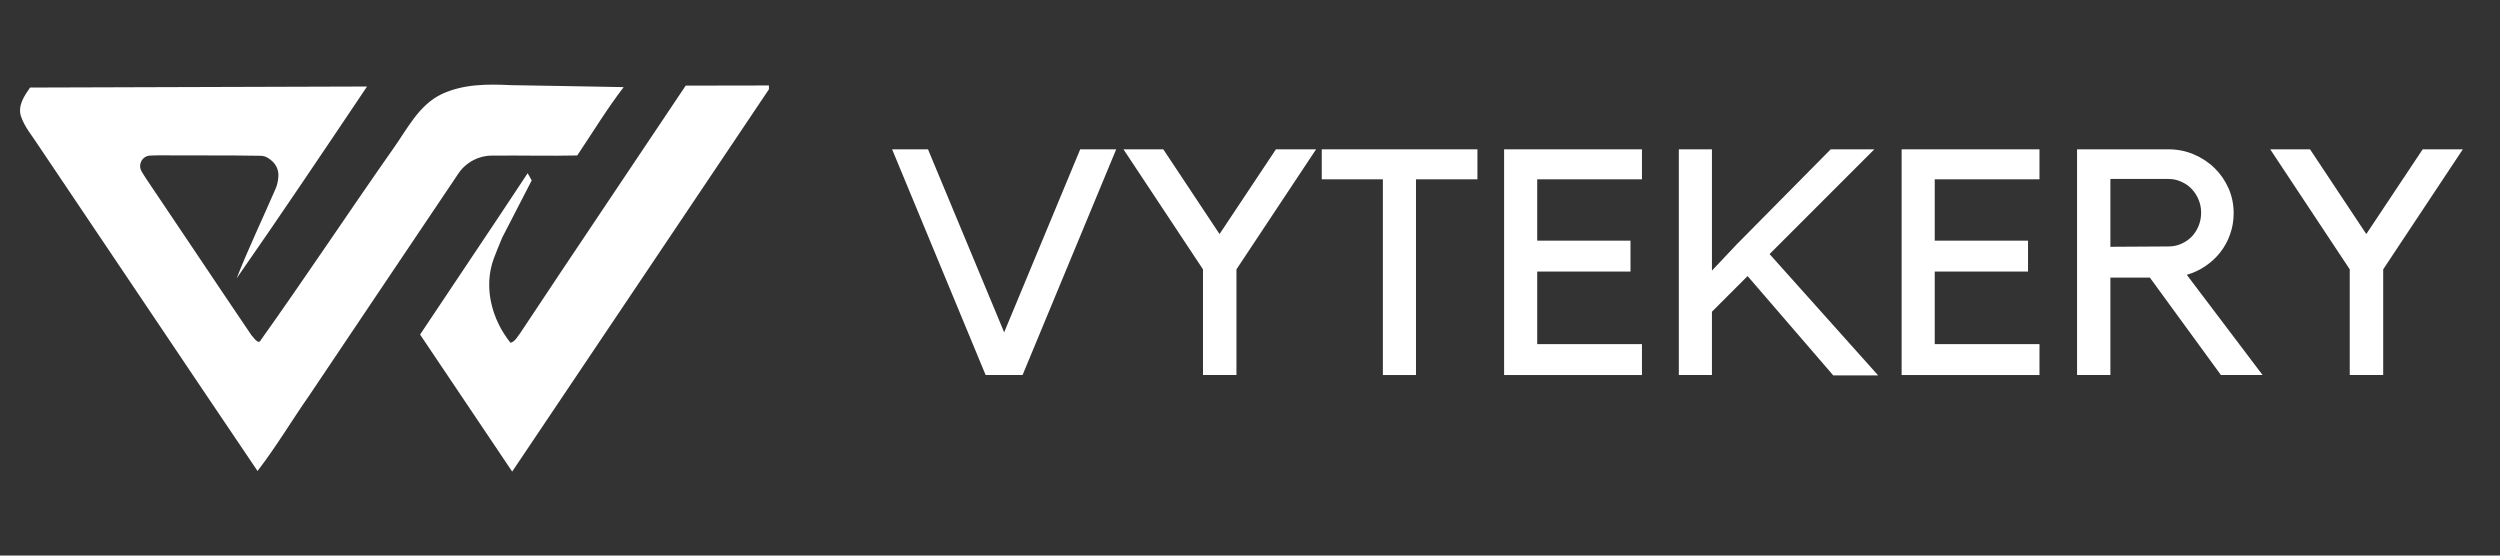
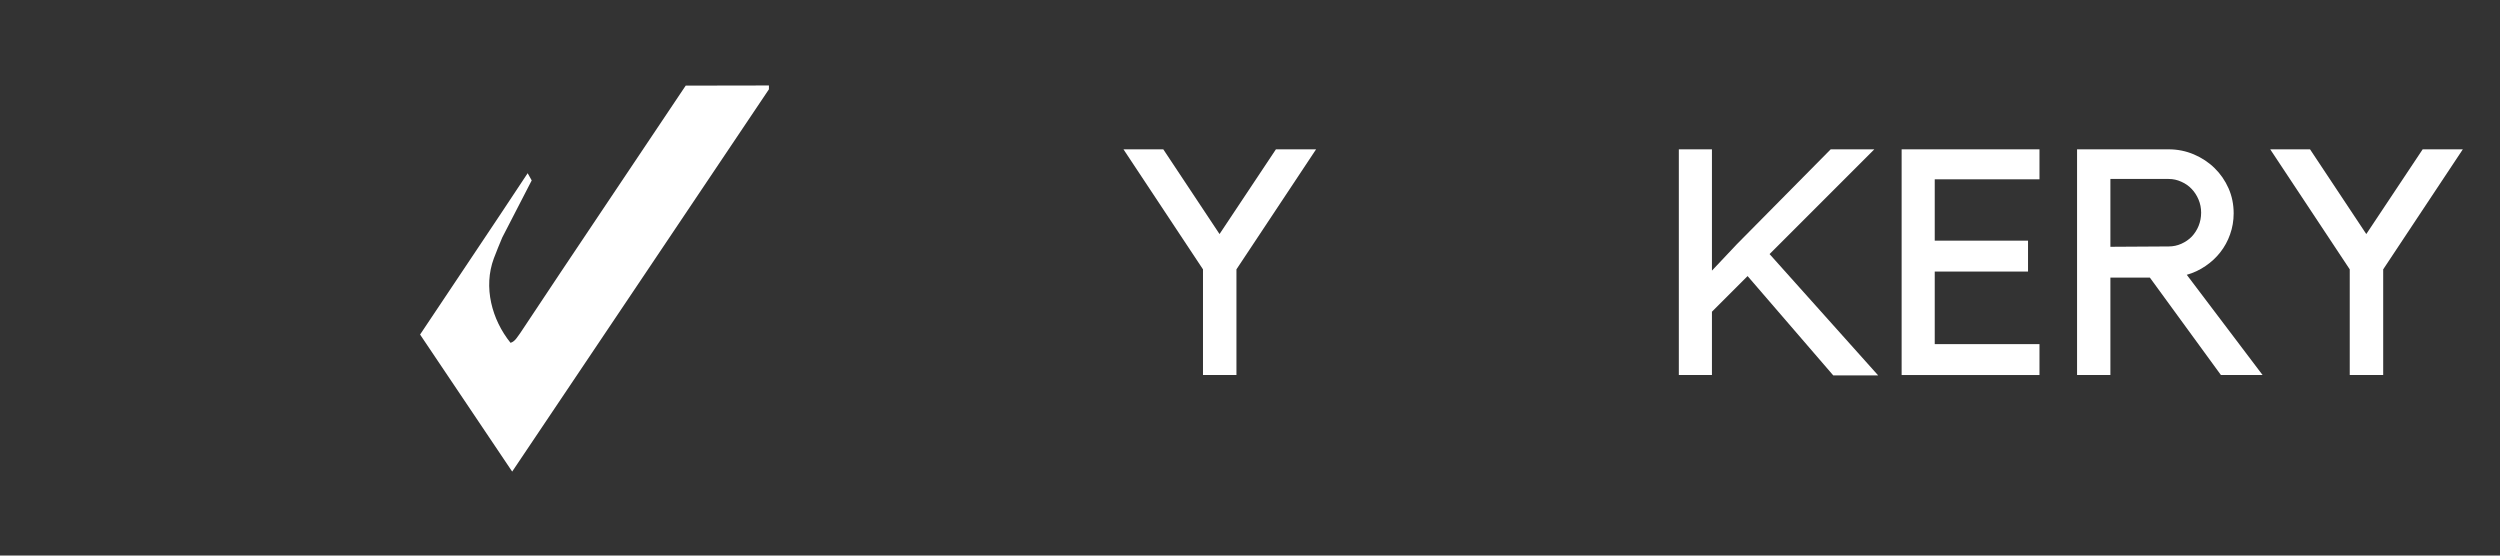
<svg xmlns="http://www.w3.org/2000/svg" width="450" zoomAndPan="magnify" viewBox="0 0 337.5 75" height="100" preserveAspectRatio="xMidYMid meet" version="1.0">
  <rect x="0" y="0" width="337.5" height="75" fill="#333333" stroke="none" />
  <defs>
    <g />
    <clipPath id="12741ad293">
      <path d="M 56 11.336 L 103.805 11.336 L 103.805 63.852 L 56 63.852 Z M 56 11.336 " clip-rule="nonzero" />
    </clipPath>
    <clipPath id="83b8381cbe">
-       <path d="M 2.352 11.336 L 85 11.336 L 85 63.852 L 2.352 63.852 Z M 2.352 11.336 " clip-rule="nonzero" />
-     </clipPath>
+       </clipPath>
  </defs>
  <g clip-path="url(#12741ad293)">
    <path fill="#ffffff" d="M 92.57 11.559 C 85.125 22.715 77.621 33.809 70.219 44.984 C 69.855 45.449 69.551 46.098 68.922 46.281 C 66.387 43.137 65.23 38.758 66.668 34.883 C 67.035 33.949 67.398 32.996 67.805 32.062 L 71.781 24.355 C 71.598 24.031 71.414 23.707 71.234 23.383 C 66.426 30.684 61.539 37.906 56.711 45.164 C 60.867 51.332 65.008 57.496 69.145 63.664 C 80.805 46.281 92.508 28.918 104.152 11.539 C 100.277 11.559 96.422 11.559 92.57 11.559 Z M 92.57 11.559 " fill-opacity="1" fill-rule="nonzero" />
  </g>
  <g clip-path="url(#83b8381cbe)">
-     <path fill="#ffffff" d="M 66.527 21.008 C 70.32 20.969 74.133 21.07 77.926 20.988 C 79.996 17.906 81.922 14.723 84.195 11.762 L 76.184 11.617 L 68.98 11.496 C 65.816 11.336 62.57 11.336 59.652 12.695 C 56.488 14.195 54.945 17.5 52.98 20.219 C 47.016 28.715 41.277 37.398 35.23 45.875 C 34.887 46.645 34.238 45.531 33.953 45.266 C 29.207 38.27 24.523 31.211 19.777 24.195 C 19.555 23.848 19.309 23.484 19.105 23.117 C 18.602 22.227 19.168 21.109 20.184 21.008 C 20.648 20.969 21.137 20.988 21.602 20.969 C 26.125 21.008 30.668 20.949 35.191 21.031 C 35.598 21.031 35.961 21.172 36.285 21.395 C 36.367 21.457 36.449 21.516 36.531 21.578 C 37.219 22.086 37.625 22.895 37.586 23.746 C 37.543 24.336 37.461 24.922 37.199 25.492 C 35.453 29.527 33.547 33.504 31.945 37.578 C 37.91 29.02 43.73 20.34 49.551 11.68 L 4.059 11.82 C 3.285 12.938 2.414 14.195 2.801 15.613 C 3.285 17.137 4.383 18.371 5.234 19.711 C 15.09 34.316 24.887 48.98 34.766 63.582 C 37.301 60.297 39.41 56.727 41.781 53.34 C 48.477 43.379 55.148 33.422 61.844 23.484 C 62.855 21.922 64.66 20.969 66.527 21.008 Z M 66.527 21.008 " fill-opacity="1" fill-rule="nonzero" />
-   </g>
+     </g>
  <g fill="#ffffff" fill-opacity="1">
    <g transform="translate(119.827, 50.629)">
      <g>
-         <path d="M 13.234 0 L 0.609 -30.469 L 5.453 -30.469 L 15.734 -5.766 L 26 -30.469 L 30.859 -30.469 L 18.219 0 Z M 13.234 0 " />
-       </g>
+         </g>
    </g>
  </g>
  <g fill="#ffffff" fill-opacity="1">
    <g transform="translate(151.279, 50.629)">
      <g>
        <path d="M 11.125 -14.266 L 0.391 -30.469 L 5.766 -30.469 L 13.359 -19.031 L 20.969 -30.469 L 26.391 -30.469 L 15.641 -14.266 L 15.641 0 L 11.125 0 Z M 11.125 -14.266 " />
      </g>
    </g>
  </g>
  <g fill="#ffffff" fill-opacity="1">
    <g transform="translate(178.219, 50.629)">
      <g>
-         <path d="M 8.469 -26.422 L 0.219 -26.422 L 0.219 -30.469 L 21.234 -30.469 L 21.234 -26.422 L 12.938 -26.422 L 12.938 0 L 8.469 0 Z M 8.469 -26.422 " />
-       </g>
+         </g>
    </g>
  </g>
  <g fill="#ffffff" fill-opacity="1">
    <g transform="translate(200.648, 50.629)">
      <g>
-         <path d="M 21.016 -30.469 L 21.016 -26.422 L 6.875 -26.422 L 6.875 -18.141 L 19.469 -18.141 L 19.469 -13.969 L 6.875 -13.969 L 6.875 -4.172 L 21.016 -4.172 L 21.016 0 L 2.406 0 L 2.406 -30.469 Z M 21.016 -30.469 " />
-       </g>
+         </g>
    </g>
  </g>
  <g fill="#ffffff" fill-opacity="1">
    <g transform="translate(224.237, 50.629)">
      <g>
        <path d="M 14.656 -16.328 L 29.312 0.047 L 23.25 0.047 L 11.688 -13.359 L 6.875 -8.547 L 6.875 0 L 2.406 0 L 2.406 -30.469 L 6.875 -30.469 L 6.875 -14.094 L 10.234 -17.656 L 22.906 -30.469 L 28.797 -30.469 Z M 14.656 -16.328 " />
      </g>
    </g>
  </g>
  <g fill="#ffffff" fill-opacity="1">
    <g transform="translate(254.314, 50.629)">
      <g>
        <path d="M 21.016 -30.469 L 21.016 -26.422 L 6.875 -26.422 L 6.875 -18.141 L 19.469 -18.141 L 19.469 -13.969 L 6.875 -13.969 L 6.875 -4.172 L 21.016 -4.172 L 21.016 0 L 2.406 0 L 2.406 -30.469 Z M 21.016 -30.469 " />
      </g>
    </g>
  </g>
  <g fill="#ffffff" fill-opacity="1">
    <g transform="translate(277.903, 50.629)">
      <g>
        <path d="M 27.547 0 L 21.922 0 L 12.328 -13.156 L 7 -13.156 L 7 0 L 2.5 0 L 2.5 -30.469 L 14.875 -30.469 C 16.07 -30.469 17.207 -30.238 18.281 -29.781 C 19.352 -29.32 20.285 -28.703 21.078 -27.922 C 21.867 -27.148 22.492 -26.242 22.953 -25.203 C 23.41 -24.16 23.641 -23.035 23.641 -21.828 C 23.641 -20.828 23.477 -19.879 23.156 -18.984 C 22.844 -18.098 22.406 -17.297 21.844 -16.578 C 21.289 -15.867 20.625 -15.25 19.844 -14.719 C 19.07 -14.188 18.227 -13.789 17.312 -13.531 Z M 14.875 -17.359 C 15.469 -17.359 16.035 -17.477 16.578 -17.719 C 17.129 -17.969 17.598 -18.289 17.984 -18.688 C 18.367 -19.094 18.676 -19.57 18.906 -20.125 C 19.133 -20.688 19.25 -21.285 19.25 -21.922 C 19.25 -22.547 19.133 -23.129 18.906 -23.672 C 18.676 -24.223 18.367 -24.703 17.984 -25.109 C 17.598 -25.523 17.129 -25.852 16.578 -26.094 C 16.035 -26.344 15.469 -26.469 14.875 -26.469 L 7 -26.469 L 7 -17.312 Z M 14.875 -17.359 " />
      </g>
    </g>
  </g>
  <g fill="#ffffff" fill-opacity="1">
    <g transform="translate(306.09, 50.629)">
      <g>
        <path d="M 11.125 -14.266 L 0.391 -30.469 L 5.766 -30.469 L 13.359 -19.031 L 20.969 -30.469 L 26.391 -30.469 L 15.641 -14.266 L 15.641 0 L 11.125 0 Z M 11.125 -14.266 " />
      </g>
    </g>
  </g>
</svg>